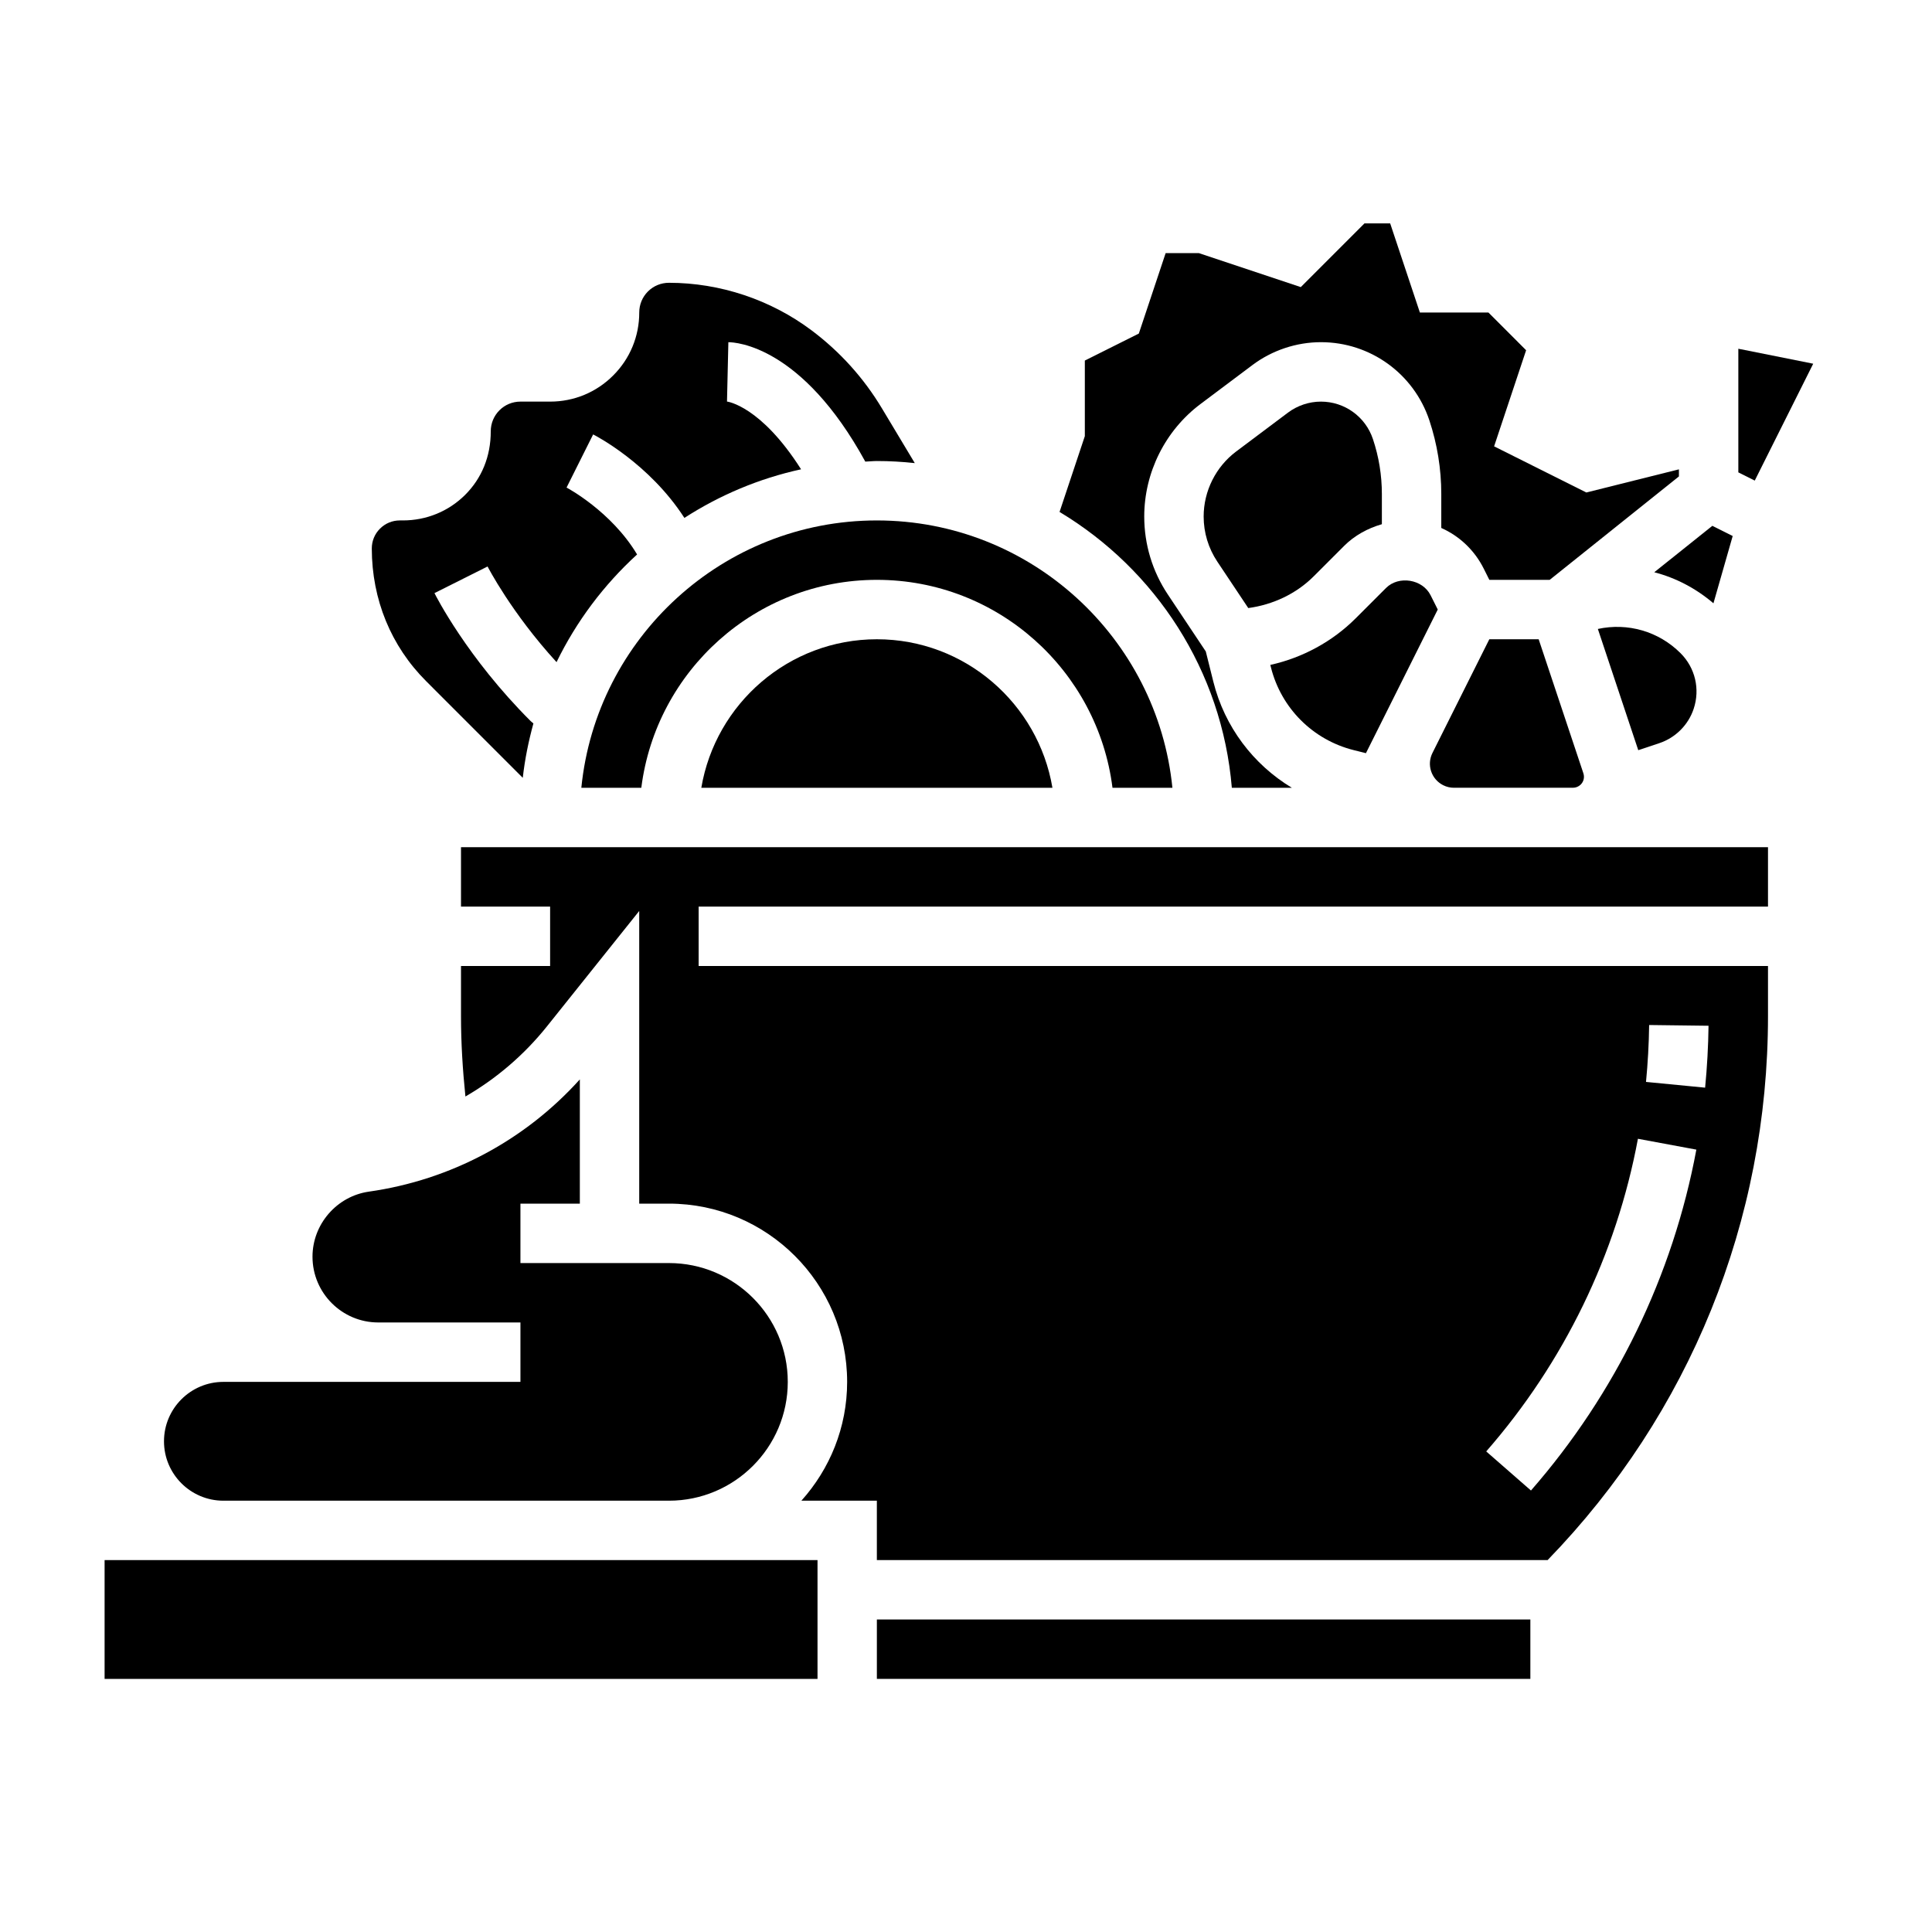
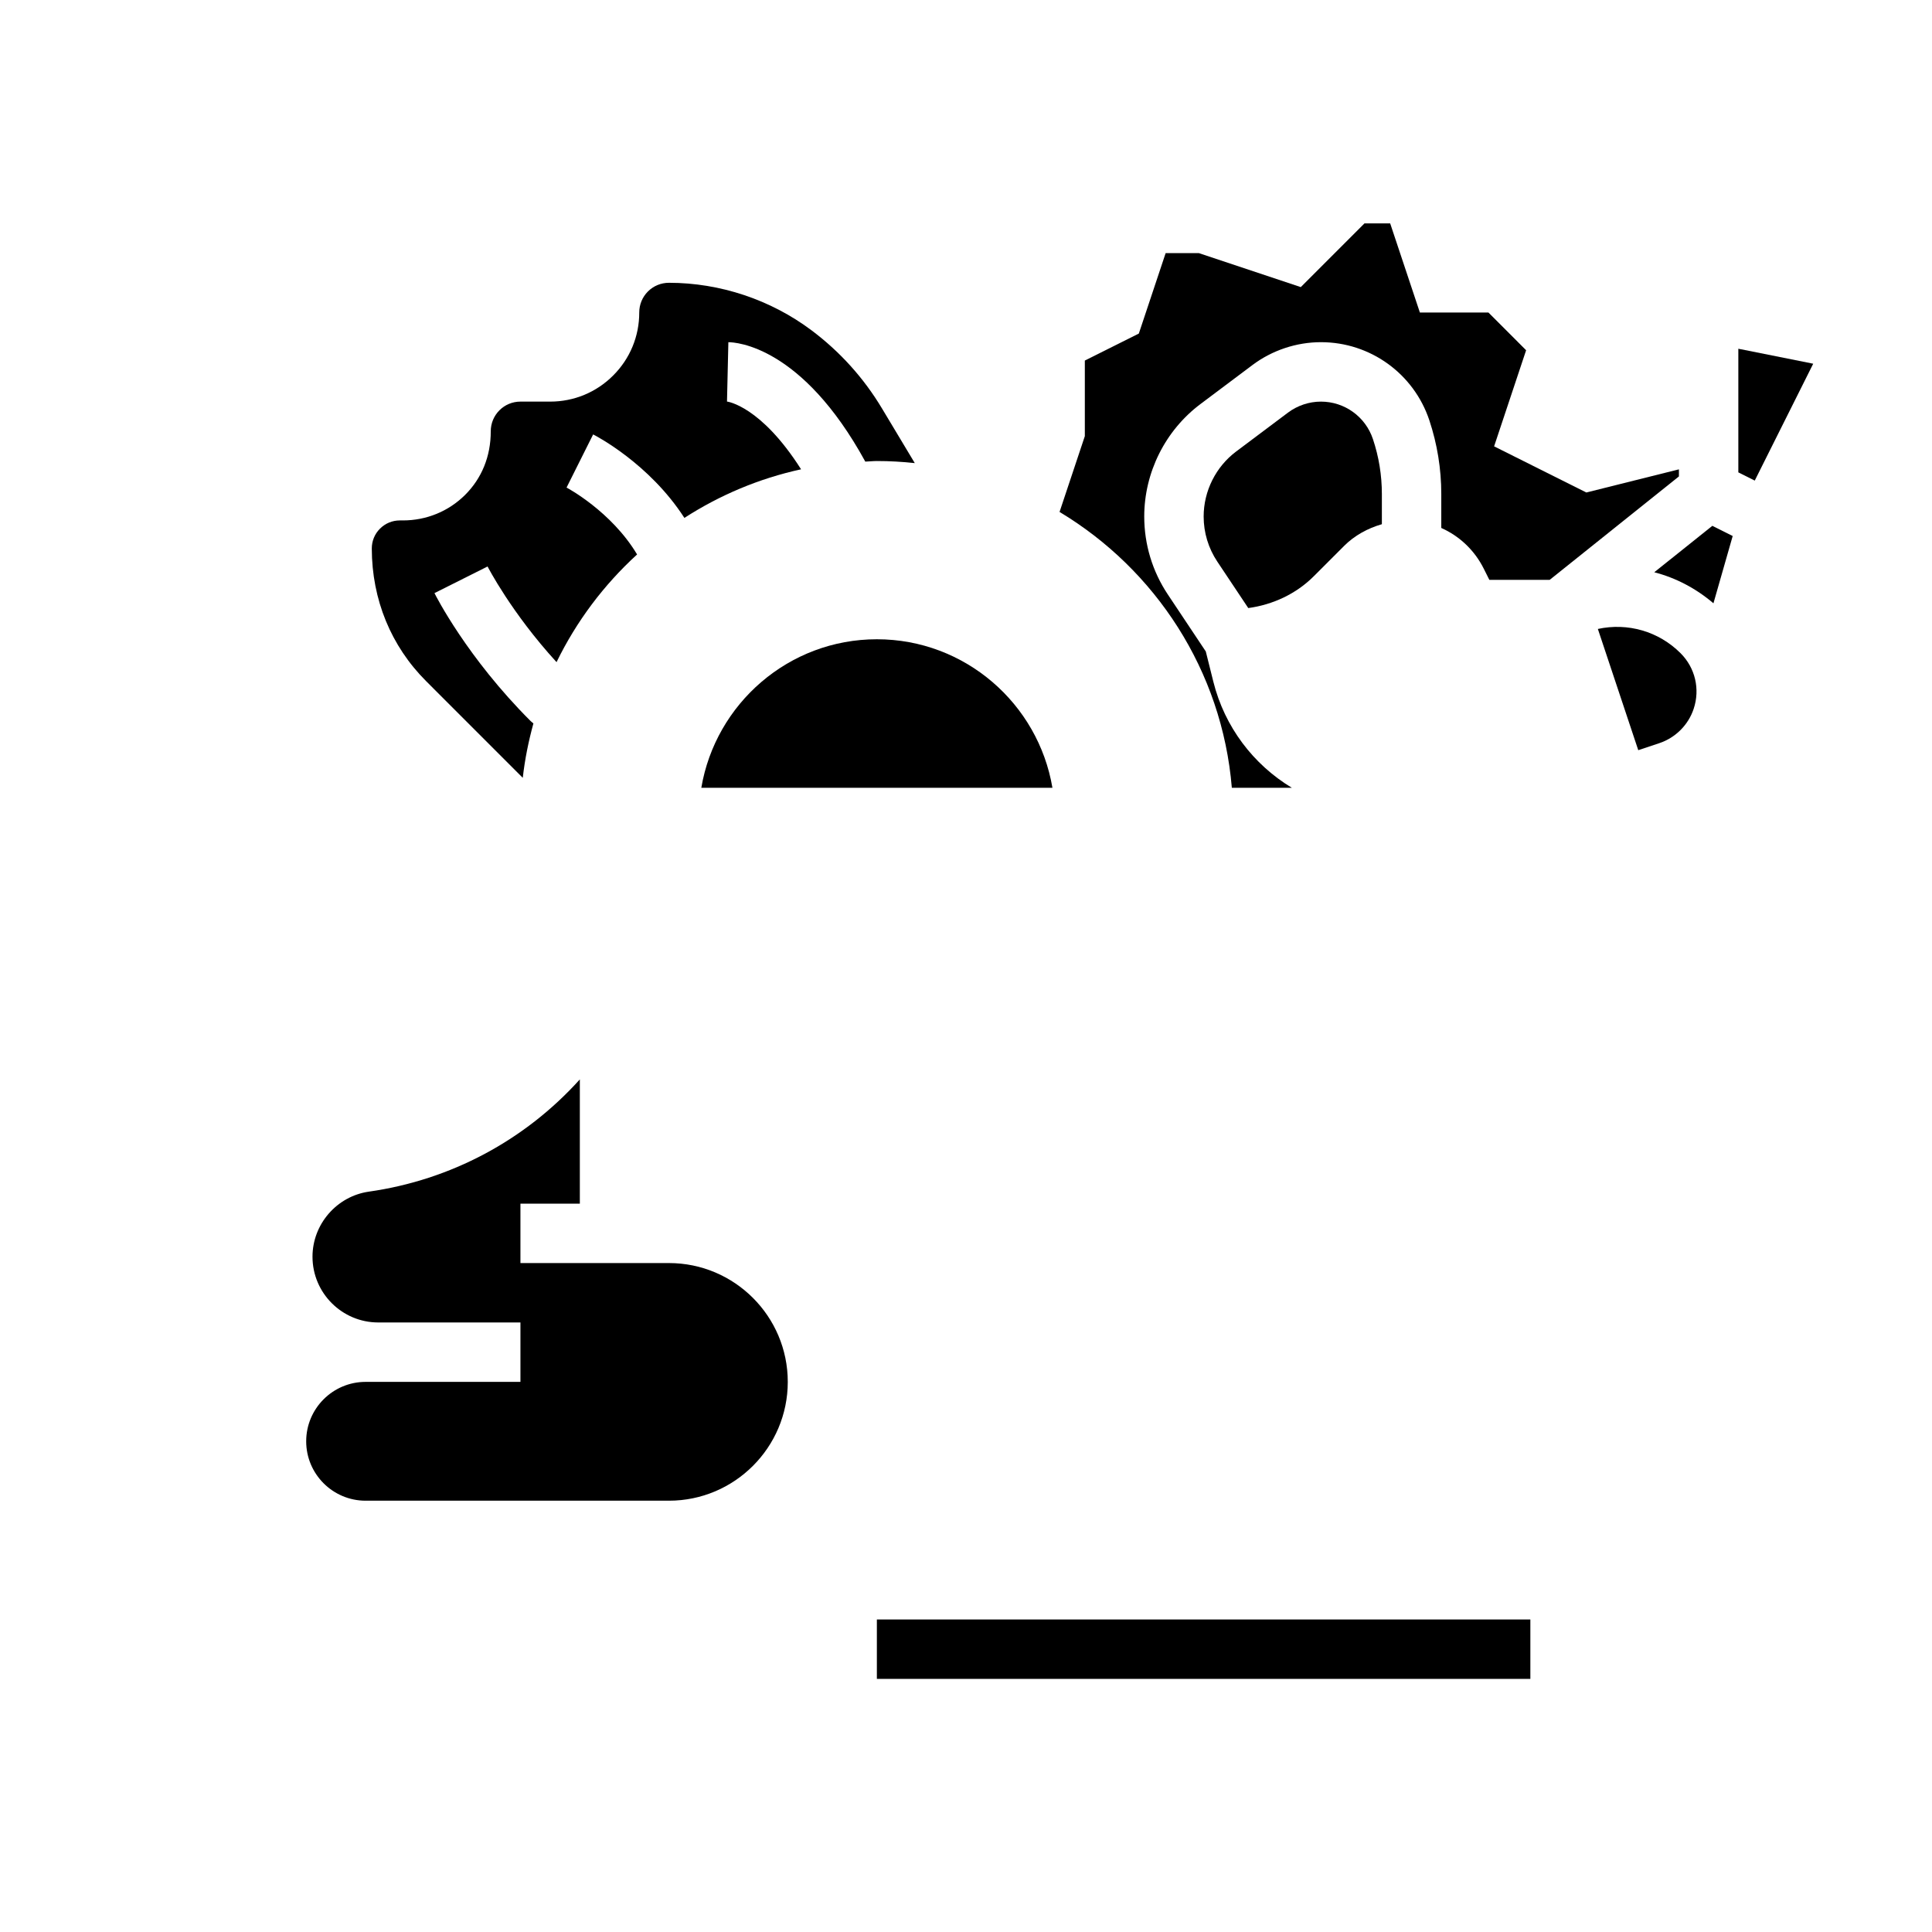
<svg xmlns="http://www.w3.org/2000/svg" fill="#000000" width="800px" height="800px" version="1.1" viewBox="144 144 512 512">
  <g>
    <path d="m510.21 282.92v-7.996c0-4.969-0.797-9.863-2.363-14.547-1.98-5.953-7.523-9.945-13.789-9.945-3.117 0-6.211 1.031-8.715 2.906l-13.746 10.312c-5.398 4.047-8.617 10.492-8.617 17.23 0 4.266 1.25 8.398 3.621 11.957l8.203 12.305c6.512-0.883 12.691-3.754 17.359-8.43l8.023-8.023c2.773-2.777 6.277-4.691 10.023-5.769z" />
-     <path d="m526.46 352.09c0.891 0.449 1.867 0.676 2.852 0.676h31.535c0.77 0 1.512-0.309 2.062-0.852 0.789-0.789 1.055-1.93 0.699-2.992l-11.848-35.516h-13.074l-15.082 30.156c-0.754 1.52-0.875 3.234-0.34 4.84 0.543 1.617 1.676 2.922 3.195 3.688z" />
-     <path d="m502.75 342.79 3.234 0.812 3.535-7.062c0.008-0.008 0.008-0.023 0.016-0.031l15.484-30.977-1.898-3.785c-2.133-4.266-8.445-5.289-11.816-1.922l-8.023 8.023c-6.195 6.195-14.129 10.477-22.633 12.359l0.164 0.66c2.711 10.805 11.121 19.215 21.938 21.922z" />
    <path d="m470.45 352.77h15.902c-10.219-6.172-17.805-16.137-20.797-28.086l-2.008-8.039-10.043-15.074c-4.106-6.148-6.269-13.305-6.269-20.688 0-11.668 5.574-22.82 14.926-29.828l13.746-10.312c5.203-3.906 11.652-6.062 18.16-6.062 13.059 0 24.602 8.328 28.727 20.711 2.09 6.301 3.16 12.875 3.16 19.535v8.988c4.793 2.133 8.801 5.879 11.258 10.793l1.48 2.961h15.988l34.25-27.406v-1.879l-24.527 6.133-24.449-12.227 8.484-25.473-9.996-10h-18.16l-7.871-23.617h-6.809l-16.879 16.887-27.02-9.012h-8.793l-7.109 21.324-14.309 7.156v20.027l-6.699 20.09c25.41 15.246 43.074 42.027 45.656 73.098z" />
    <path d="m624.52 240.39-19.844-3.969v32.762l4.352 2.176z" />
    <path d="m598.08 303.88 5.102-17.832-5.398-2.699-15.383 12.305c5.707 1.477 11.043 4.273 15.68 8.227z" />
    <path d="m567.45 310.68 10.707 32.125 5.582-1.859c4.281-1.434 7.684-4.824 9.102-9.102 1.738-5.211 0.41-10.855-3.473-14.738-5.812-5.812-14.016-8.137-21.918-6.426z" />
-     <path d="m454.7 352.77c-3.969-39.723-37.574-70.848-78.32-70.848-40.746 0-74.359 31.125-78.32 70.848h15.895c3.898-31.016 30.379-55.105 62.434-55.105s58.535 24.09 62.434 55.105z" />
    <path d="m376.38 313.41c-23.355 0-42.754 17.059-46.523 39.359h93.047c-3.769-22.301-23.168-39.359-46.523-39.359z" />
-     <path d="m529.31 368.51h-263.14v15.742h23.617v15.742h-23.617v13.281c0 7.07 0.441 14.211 1.172 21.309 8.211-4.754 15.555-11.02 21.625-18.609l24.434-30.559v77.559h7.871c26.047 0 47.23 21.184 47.23 47.23 0 12.105-4.613 23.121-12.121 31.488h19.996v15.742h177.76c37.684-38.855 58.402-89.914 58.402-144.16v-13.277h-283.39v-15.742h283.39v-15.742h-51.695zm51.727 47.129 15.742 0.195c-0.07 5.457-0.379 10.98-0.906 16.406l-15.664-1.52c0.48-4.992 0.766-10.066 0.828-15.082zm-2.969 30.148 15.484 2.875c-6.211 33.387-21.371 64.621-43.832 90.34l-11.855-10.359c20.609-23.586 34.504-52.238 40.203-82.855z" />
    <path d="m376.38 573.18h173.18v15.742h-173.18z" />
    <path d="m282.54 350.13c0.551-4.93 1.535-9.723 2.816-14.398l-0.738-0.645c-16.855-16.832-25.137-33.211-25.48-33.906l14.074-7.055c0.07 0.133 6.297 12.25 18.277 25.348 5.273-10.832 12.539-20.492 21.348-28.535-6.856-11.461-18.57-17.664-18.695-17.727l7.047-14.082c0.66 0.332 14.832 7.637 24.184 22.121 9.328-6.016 19.742-10.445 30.922-12.879-10.684-16.816-19.539-17.949-19.633-17.957l0.363-15.727c2.016 0 19.516 1.008 36.289 31.645 1.031-0.031 2.031-0.156 3.07-0.156 3.394 0 6.746 0.195 10.043 0.551l-8.691-14.484c-4.84-8.078-11.125-15.043-18.672-20.703-10.832-8.125-24.254-12.598-37.785-12.598-2.109 0-4.086 0.82-5.574 2.305-1.477 1.48-2.297 3.457-2.297 5.559 0.008 6.312-2.449 12.25-6.91 16.703-4.457 4.465-10.383 6.922-16.699 6.922h-7.879c-2.102 0-4.078 0.82-5.566 2.305-1.48 1.488-2.297 3.465-2.297 5.566 0.008 6.676-2.418 12.492-6.809 16.863-4.387 4.352-10.234 6.754-16.477 6.754h-0.812c-1.992 0-3.856 0.781-5.258 2.18-1.41 1.402-2.172 3.273-2.172 5.258 0.023 13.57 5.125 25.883 14.391 35.148z" />
-     <path d="m305.54 557.44h-133.82v31.488h188.93v-31.488z" />
-     <path d="m203.2 541.7h118.08c17.367 0 31.488-14.121 31.488-31.488 0-17.367-14.121-31.488-31.488-31.488h-39.359v-15.742h15.742v-32.93c-14.57 16.16-34.219 26.656-55.891 29.742-8.527 1.211-14.957 8.637-14.957 17.246 0 9.609 7.82 17.426 17.422 17.426h37.684v15.742h-37.684l-41.035 0.004c-8.684 0-15.742 7.062-15.742 15.742-0.004 8.684 7.059 15.746 15.742 15.746z" />
+     <path d="m203.2 541.7h118.08c17.367 0 31.488-14.121 31.488-31.488 0-17.367-14.121-31.488-31.488-31.488h-39.359v-15.742h15.742v-32.93c-14.57 16.16-34.219 26.656-55.891 29.742-8.527 1.211-14.957 8.637-14.957 17.246 0 9.609 7.82 17.426 17.422 17.426h37.684v15.742l-41.035 0.004c-8.684 0-15.742 7.062-15.742 15.742-0.004 8.684 7.059 15.746 15.742 15.746z" />
  </g>
</svg>